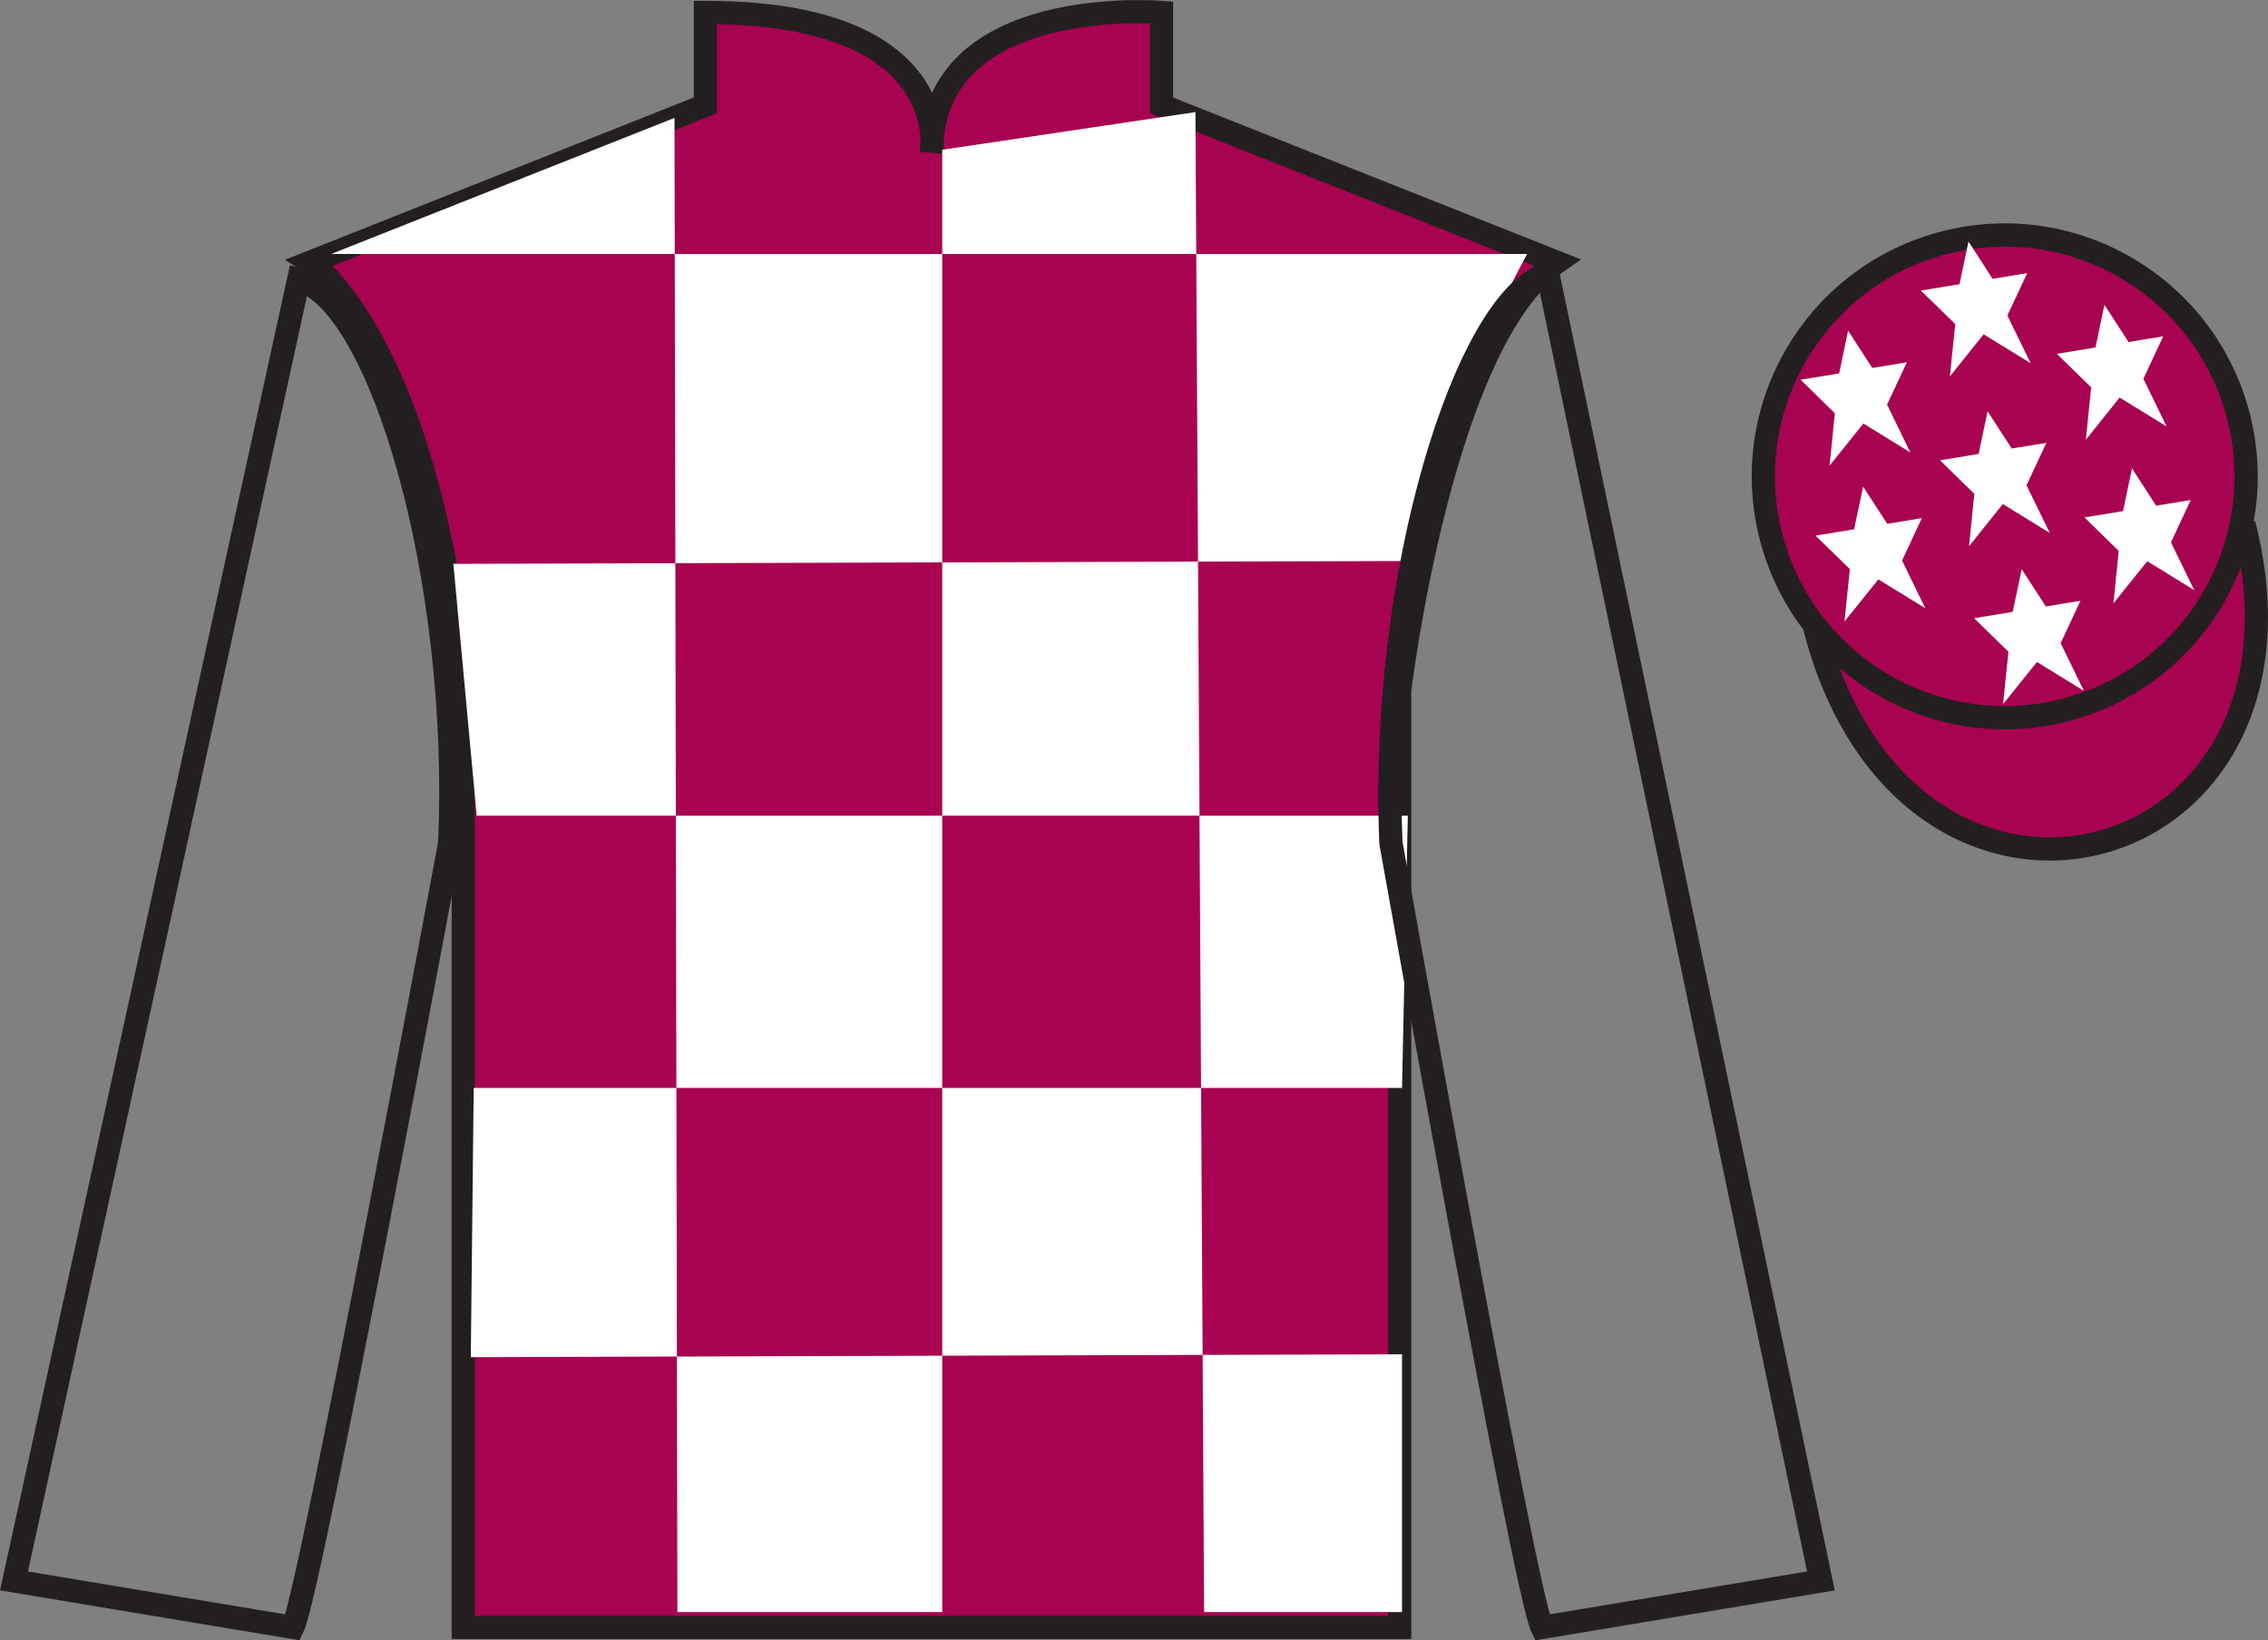
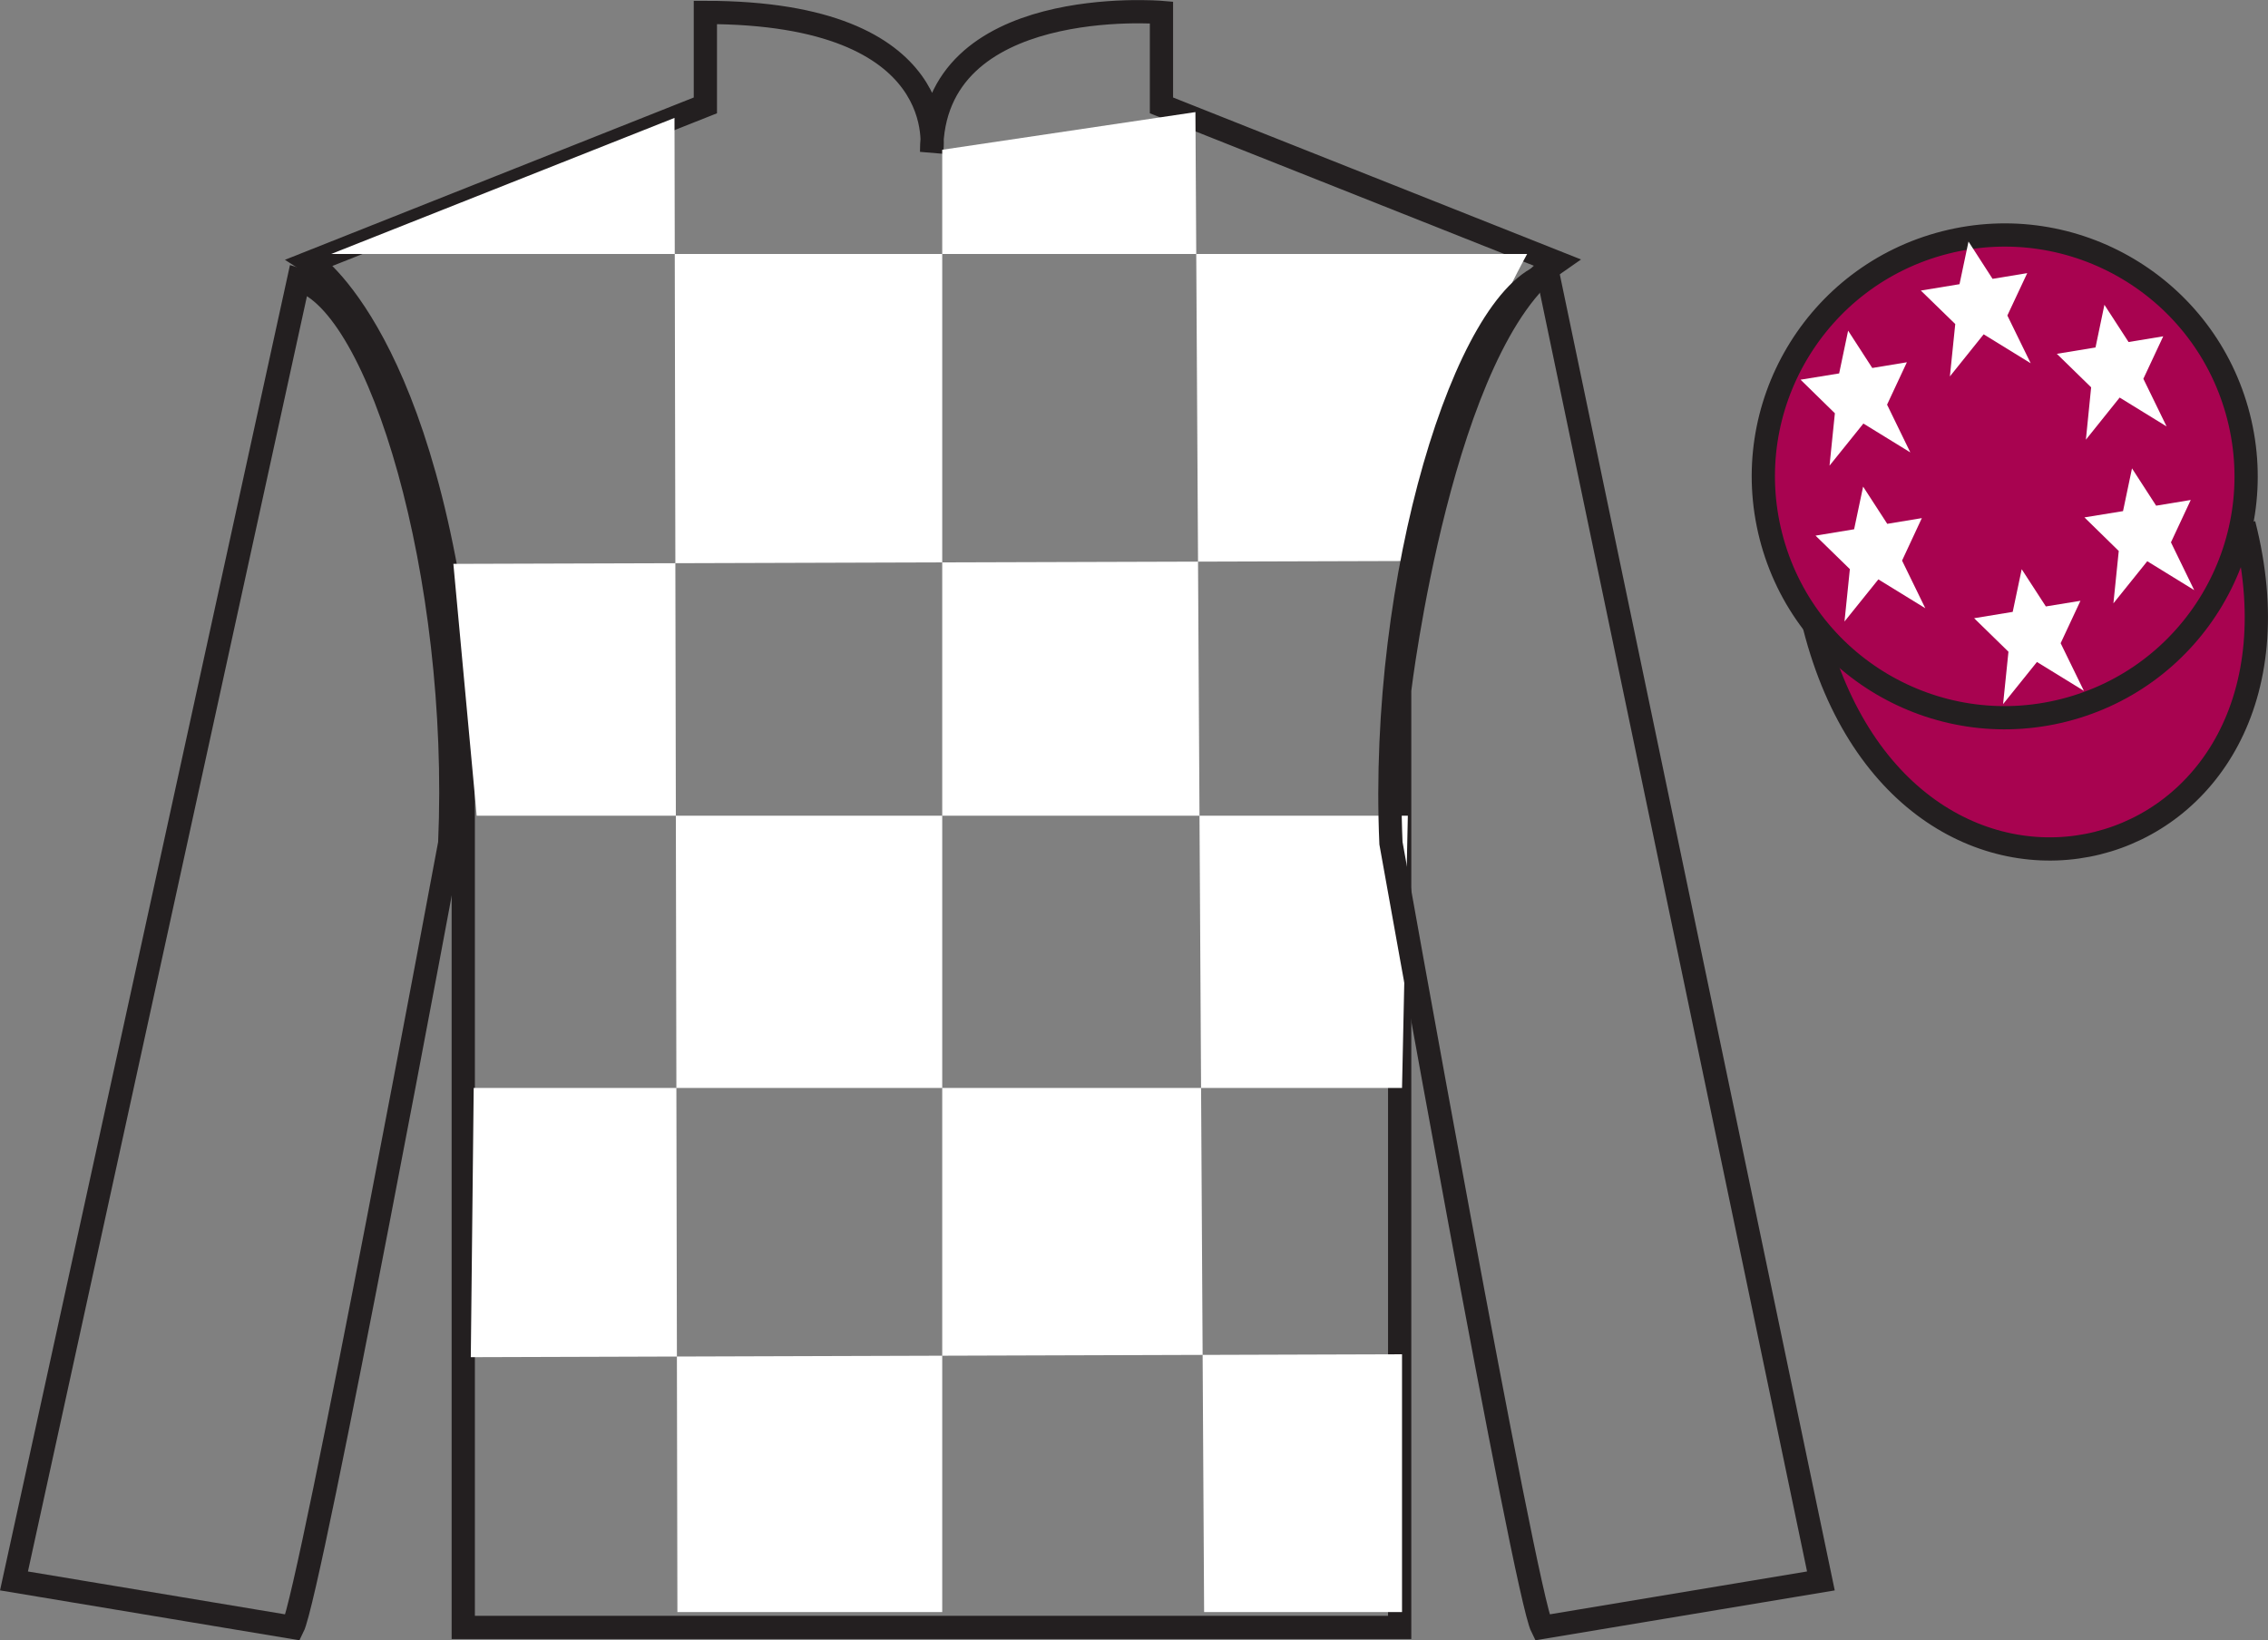
<svg xmlns="http://www.w3.org/2000/svg" width="97.59pt" height="70.59pt" viewBox="0 0 97.59 70.59" version="1.1">
  <rect x="0" y="0" width="97.59" height="70.59" fill="#808080" stroke="none" />
  <defs>
    <clipPath id="clip1">
      <path d="M 0 0.004 L 0 70.59 L 97.59 70.59 L 97.59 0.004 " />
    </clipPath>
  </defs>
  <g id="surface0">
    <g clip-path="url(#clip1)" clip-rule="nonzero">
      <path style="fill-rule:nonzero;fill:rgb(65.882%,1.34%,31.255%);fill-opacity:1;stroke-width:10;stroke-linecap:butt;stroke-linejoin:miter;stroke:rgb(13.73%,12.16%,12.549%);stroke-opacity:1;stroke-miterlimit:4;" d="M 780.703 436.447 C 820.391 280.822 1004.336 328.4 965.547 480.392 " transform="matrix(0.1,0,0,-0.1,0,70.59)" />
-       <path style=" stroke:none;fill-rule:nonzero;fill:rgb(65.882%,1.34%,31.255%);fill-opacity:1;" d="M 13.352 11.285 C 13.352 11.285 18.434 14.535 19.934 29.871 C 19.934 29.871 19.934 44.871 19.934 70.035 L 60.227 70.035 L 60.227 29.703 C 60.227 29.703 62.02 14.703 66.977 11.285 L 49.977 4.535 L 49.977 0.535 C 49.977 0.535 40.086 -0.297 40.086 6.535 C 40.086 6.535 41.102 0.535 30.352 0.535 L 30.352 4.535 L 13.352 11.285 " />
      <path style="fill:none;stroke-width:10;stroke-linecap:butt;stroke-linejoin:miter;stroke:rgb(13.73%,12.16%,12.549%);stroke-opacity:1;stroke-miterlimit:4;" d="M 133.516 593.048 C 133.516 593.048 184.336 560.548 199.336 407.189 C 199.336 407.189 199.336 257.189 199.336 5.548 L 602.266 5.548 L 602.266 408.869 C 602.266 408.869 620.195 558.869 669.766 593.048 L 499.766 660.548 L 499.766 700.548 C 499.766 700.548 400.859 708.869 400.859 640.548 C 400.859 640.548 411.016 700.548 303.516 700.548 L 303.516 660.548 L 133.516 593.048 Z M 133.516 593.048 " transform="matrix(0.1,0,0,-0.1,0,70.59)" />
      <path style=" stroke:none;fill-rule:nonzero;fill:rgb(100%,100%,100%);fill-opacity:1;" d="M 29.023 5.074 L 29.148 69.375 L 40.543 69.375 L 40.543 6.445 L 51.438 4.824 L 51.812 69.375 L 60.328 69.375 L 60.328 58.281 L 20.258 58.406 L 20.383 46.82 L 60.328 46.82 L 60.578 35.105 L 20.512 35.105 L 19.508 24.266 L 61.078 24.141 C 61.328 18.844 65.711 10.93 65.711 10.93 L 14.25 10.93 L 29.023 5.074 " />
      <path style="fill:none;stroke-width:10;stroke-linecap:butt;stroke-linejoin:miter;stroke:rgb(13.73%,12.16%,12.549%);stroke-opacity:1;stroke-miterlimit:4;" d="M 126.016 5.548 C 133.516 20.548 193.516 343.048 193.516 343.048 C 198.516 458.048 163.516 575.548 128.516 585.548 L 6.016 25.548 L 126.016 5.548 Z M 126.016 5.548 " transform="matrix(0.1,0,0,-0.1,0,70.59)" />
      <path style="fill:none;stroke-width:10;stroke-linecap:butt;stroke-linejoin:miter;stroke:rgb(13.73%,12.16%,12.549%);stroke-opacity:1;stroke-miterlimit:4;" d="M 783.516 25.548 L 666.016 588.048 C 631.016 578.048 593.516 458.048 598.516 343.048 C 598.516 343.048 656.016 20.548 663.516 5.548 L 783.516 25.548 Z M 783.516 25.548 " transform="matrix(0.1,0,0,-0.1,0,70.59)" />
      <path style=" stroke:none;fill-rule:nonzero;fill:rgb(65.882%,1.34%,31.255%);fill-opacity:1;" d="M 88.828 30.562 C 94.387 29.145 97.742 23.492 96.324 17.934 C 94.906 12.375 89.25 9.02 83.691 10.438 C 78.137 11.855 74.781 17.512 76.199 23.07 C 77.617 28.625 83.27 31.98 88.828 30.562 " />
      <path style="fill:none;stroke-width:10;stroke-linecap:butt;stroke-linejoin:miter;stroke:rgb(13.73%,12.16%,12.549%);stroke-opacity:1;stroke-miterlimit:4;" d="M 888.281 400.275 C 943.867 414.455 977.422 470.978 963.242 526.564 C 949.062 582.15 892.5 615.705 836.914 601.525 C 781.367 587.345 747.812 530.783 761.992 475.197 C 776.172 419.65 832.695 386.095 888.281 400.275 Z M 888.281 400.275 " transform="matrix(0.1,0,0,-0.1,0,70.59)" />
      <path style=" stroke:none;fill-rule:nonzero;fill:rgb(100%,100%,100%);fill-opacity:1;" d="M 86.992 24.496 L 86.605 26.332 L 84.945 26.605 L 86.422 28.047 L 86.191 30.301 L 87.648 28.488 L 89.668 29.73 L 88.668 27.68 L 89.52 25.855 L 88.031 26.098 L 86.992 24.496 " />
      <path style=" stroke:none;fill-rule:nonzero;fill:rgb(100%,100%,100%);fill-opacity:1;" d="M 90.551 13.117 L 90.168 14.953 L 88.504 15.227 L 89.98 16.668 L 89.754 18.922 L 91.207 17.109 L 93.227 18.352 L 92.227 16.301 L 93.082 14.473 L 91.59 14.719 L 90.551 13.117 " />
      <path style=" stroke:none;fill-rule:nonzero;fill:rgb(100%,100%,100%);fill-opacity:1;" d="M 91.738 20.156 L 91.352 21.996 L 89.691 22.266 L 91.168 23.711 L 90.938 25.965 L 92.395 24.152 L 94.414 25.395 L 93.414 23.34 L 94.266 21.516 L 92.777 21.762 L 91.738 20.156 " />
      <path style=" stroke:none;fill-rule:nonzero;fill:rgb(100%,100%,100%);fill-opacity:1;" d="M 79.523 14.23 L 79.137 16.07 L 77.477 16.34 L 78.953 17.785 L 78.723 20.039 L 80.18 18.227 L 82.199 19.469 L 81.199 17.414 L 82.051 15.59 L 80.562 15.836 L 79.523 14.23 " />
-       <path style=" stroke:none;fill-rule:nonzero;fill:rgb(100%,100%,100%);fill-opacity:1;" d="M 85.523 17.699 L 85.141 19.535 L 83.477 19.809 L 84.953 21.25 L 84.727 23.504 L 86.18 21.691 L 88.199 22.934 L 87.199 20.883 L 88.055 19.059 L 86.562 19.301 L 85.523 17.699 " />
      <path style=" stroke:none;fill-rule:nonzero;fill:rgb(100%,100%,100%);fill-opacity:1;" d="M 80.168 20.941 L 79.781 22.777 L 78.121 23.051 L 79.598 24.492 L 79.367 26.746 L 80.824 24.934 L 82.844 26.176 L 81.844 24.125 L 82.695 22.297 L 81.207 22.543 L 80.168 20.941 " />
      <path style=" stroke:none;fill-rule:nonzero;fill:rgb(100%,100%,100%);fill-opacity:1;" d="M 84.703 10.395 L 84.316 12.23 L 82.652 12.504 L 84.133 13.945 L 83.902 16.199 L 85.355 14.387 L 87.379 15.633 L 86.375 13.578 L 87.23 11.754 L 85.738 12 L 84.703 10.395 " />
    </g>
  </g>
</svg>